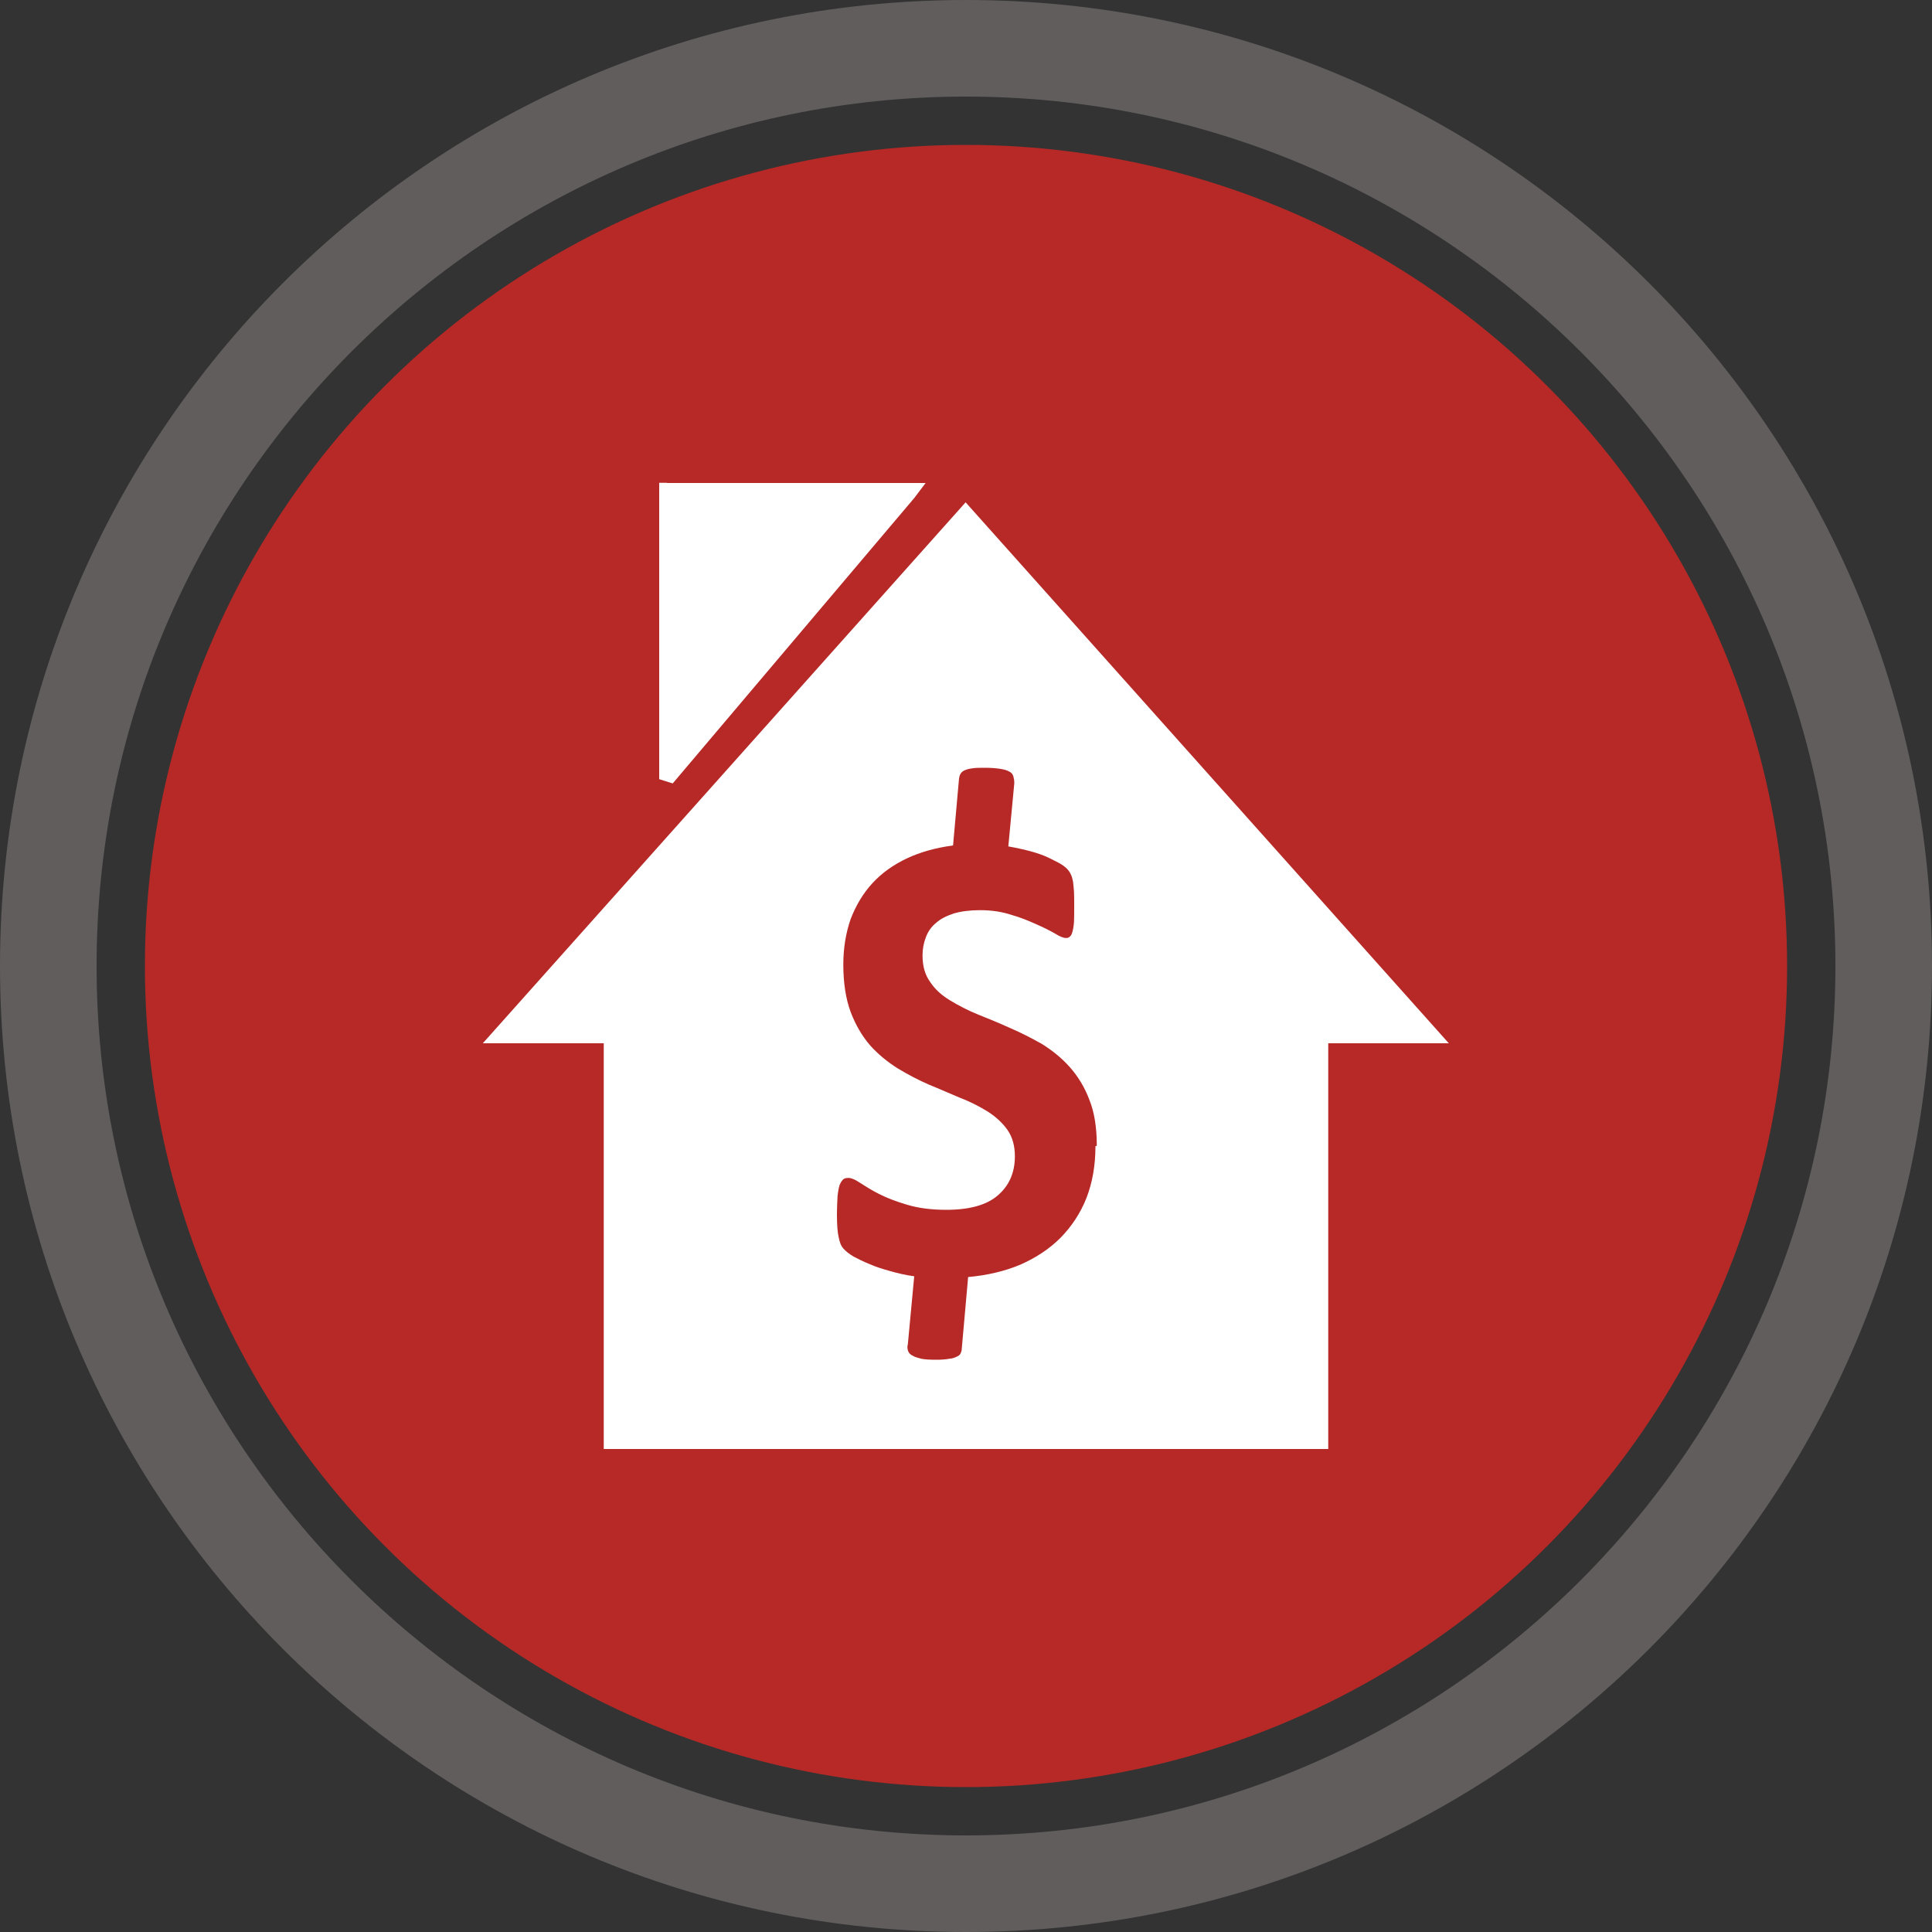
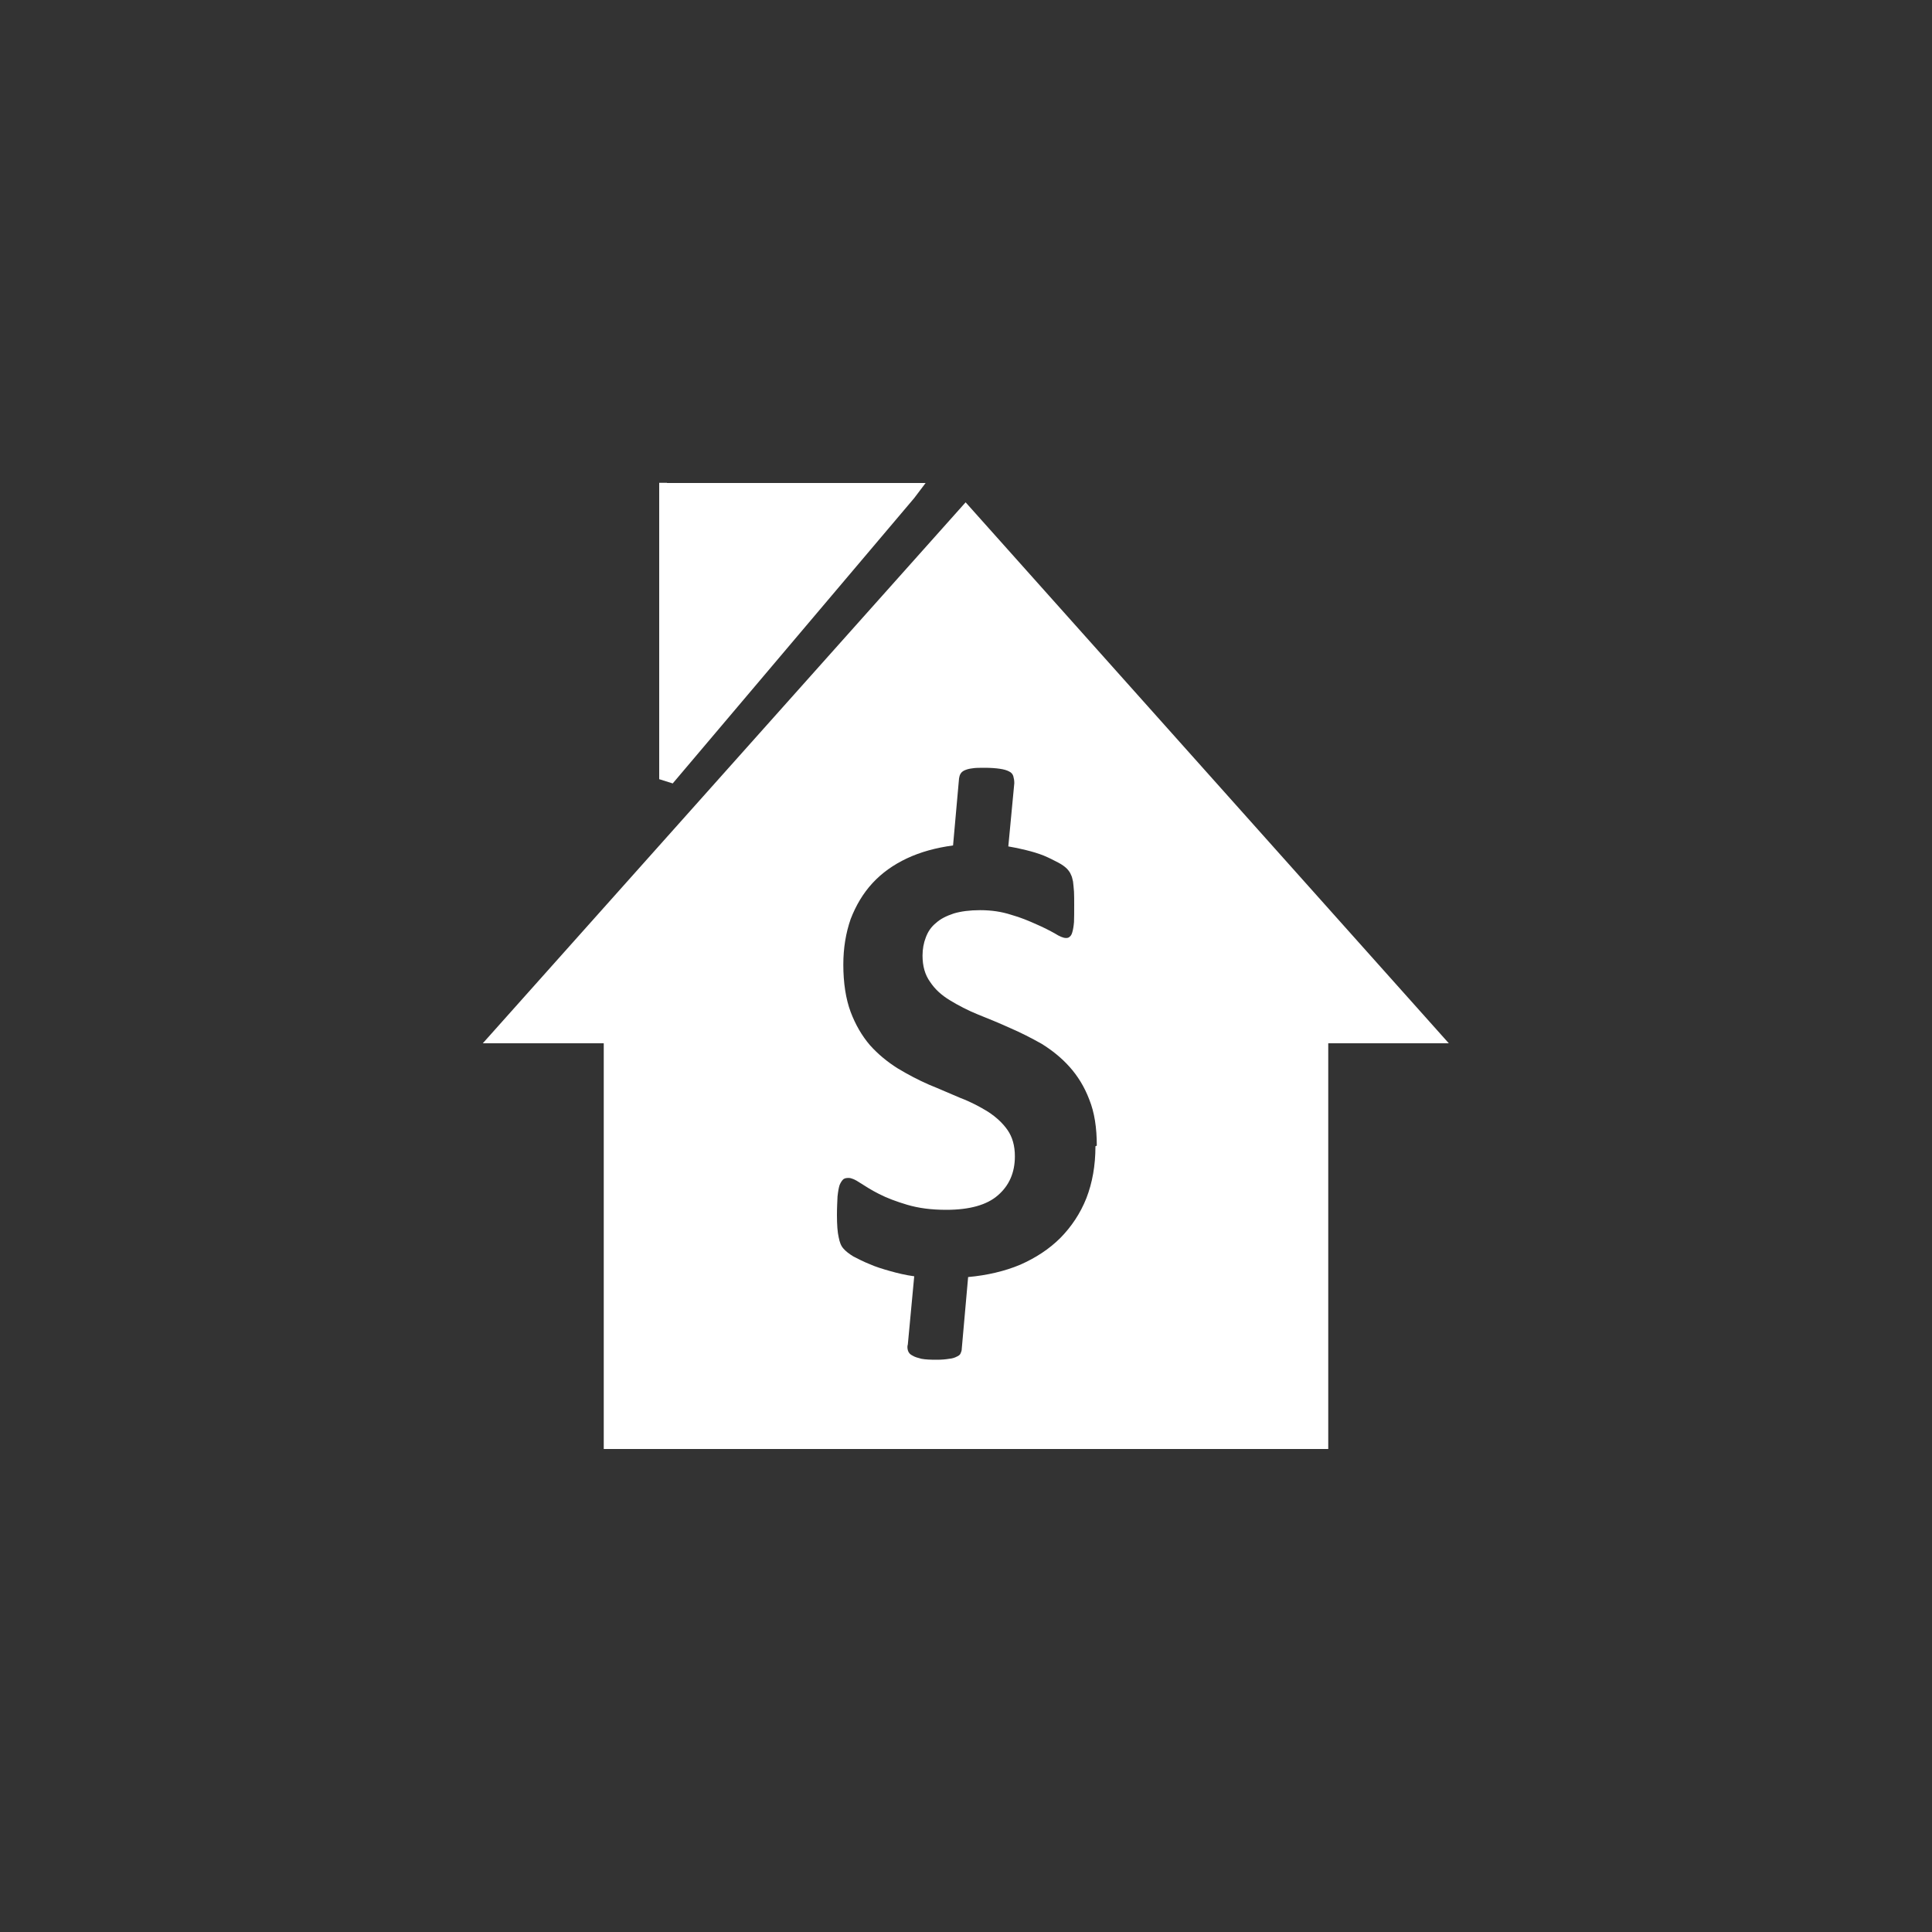
<svg xmlns="http://www.w3.org/2000/svg" id="Ebene_2" data-name="Ebene 2" viewBox="0 0 100 100">
  <rect x="0" y="0" width="100" height="100" fill="#333333" stroke="none" />
  <defs>
    <style>
      .cls-1 {
        fill: #b62926;
      }

      .cls-2 {
        fill: #605d5c;
      }

      .cls-3 {
        fill: #fff;
        fill-rule: evenodd;
      }
    </style>
  </defs>
  <g id="Ebene_1-2" data-name="Ebene 1">
    <g>
-       <circle class="cls-1" cx="50" cy="50" r="42.5" />
-       <path class="cls-2" d="m50,0C22.39,0,0,22.39,0,50s22.39,50,50,50,50-22.39,50-50S77.61,0,50,0Zm0,95c-24.81,0-45-20.19-45-45S25.19,5,50,5s45,20.19,45,45-20.19,45-45,45Z" />
-     </g>
+       </g>
    <path class="cls-3" d="m34.52,25h13.39l-.59.78-12.5,14.77-.7-.22v-15.34h.41Zm-3.27,50h37.5v-21h6.24l-25.01-28-24.99,28h6.26v21Zm25.45-15.67c0,1-.16,1.89-.47,2.69-.31.78-.77,1.47-1.34,2.05-.58.58-1.27,1.03-2.08,1.39-.81.34-1.72.55-2.7.64l-.33,3.72c0,.09-.03.16-.06.23-.03.08-.11.13-.2.17-.09.05-.24.1-.39.11-.17.03-.39.05-.64.05-.33,0-.59-.01-.8-.05-.19-.05-.34-.09-.45-.16-.13-.06-.2-.14-.24-.25-.03-.09-.05-.22-.01-.34l.33-3.52c-.45-.06-.86-.16-1.25-.27-.39-.11-.75-.22-1.06-.36-.33-.13-.59-.27-.83-.39-.23-.14-.41-.28-.52-.41-.13-.14-.2-.33-.25-.59-.06-.25-.09-.64-.09-1.16,0-.38.02-.7.03-.95.03-.27.06-.45.11-.6.06-.14.13-.24.2-.3.08-.05.15-.06.27-.06.13,0,.33.08.58.25.27.17.59.38.99.58.41.21.89.39,1.46.56.58.17,1.23.26,2.02.26,1.2,0,2.1-.25,2.67-.75.58-.5.88-1.17.88-2.02,0-.55-.13-1-.38-1.36-.25-.36-.59-.67-1-.94-.42-.26-.91-.52-1.44-.72-.53-.22-1.06-.46-1.63-.69-.55-.24-1.1-.53-1.63-.85-.52-.33-1-.72-1.42-1.19-.42-.49-.75-1.06-1-1.72-.25-.67-.38-1.5-.38-2.45,0-.86.13-1.64.38-2.36.27-.7.64-1.33,1.13-1.86.49-.53,1.08-.95,1.78-1.28.7-.33,1.5-.55,2.39-.67l.31-3.47c.02-.1.03-.17.08-.24.03-.06.09-.12.19-.17.11-.05.23-.09.41-.11.16-.03.38-.03.64-.03.31,0,.58.02.78.05.22.03.38.08.49.14.13.06.19.15.22.25.03.11.05.22.05.36l-.31,3.27c.3.05.59.11.91.19.33.08.63.17.91.28.27.11.52.24.75.36.22.11.38.24.47.33.08.09.16.19.2.3.05.09.08.22.11.36.02.14.03.31.05.52.01.2.01.44.01.69,0,.36,0,.66-.01.89-.02.23-.05.4-.09.53-.03.11-.08.19-.14.23-.05.05-.11.06-.19.06-.13,0-.33-.08-.58-.24-.25-.14-.58-.31-.95-.47-.38-.17-.8-.35-1.3-.49-.49-.16-1.02-.24-1.61-.24-.53,0-.99.06-1.36.17-.39.13-.69.28-.92.49-.25.2-.42.45-.53.75-.11.28-.17.6-.17.94,0,.55.13,1,.39,1.36.25.38.59.69,1.02.95.44.27.92.52,1.46.74.55.22,1.09.44,1.64.69.56.24,1.11.52,1.66.83.53.33,1.02.72,1.44,1.19.42.47.77,1.03,1.02,1.69.27.67.39,1.46.39,2.39h0Z" />
  </g>
</svg>